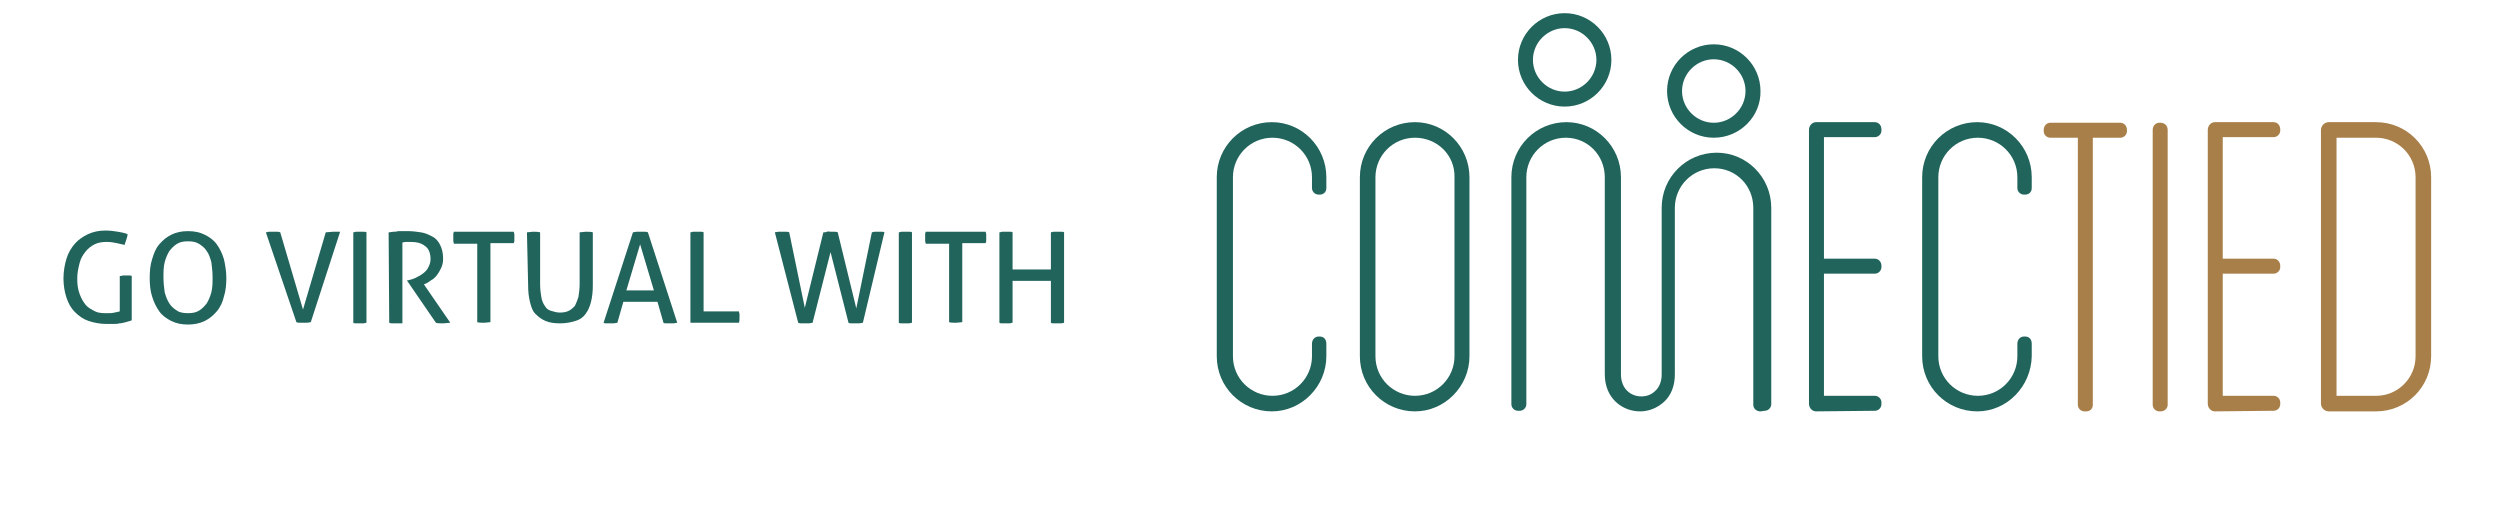
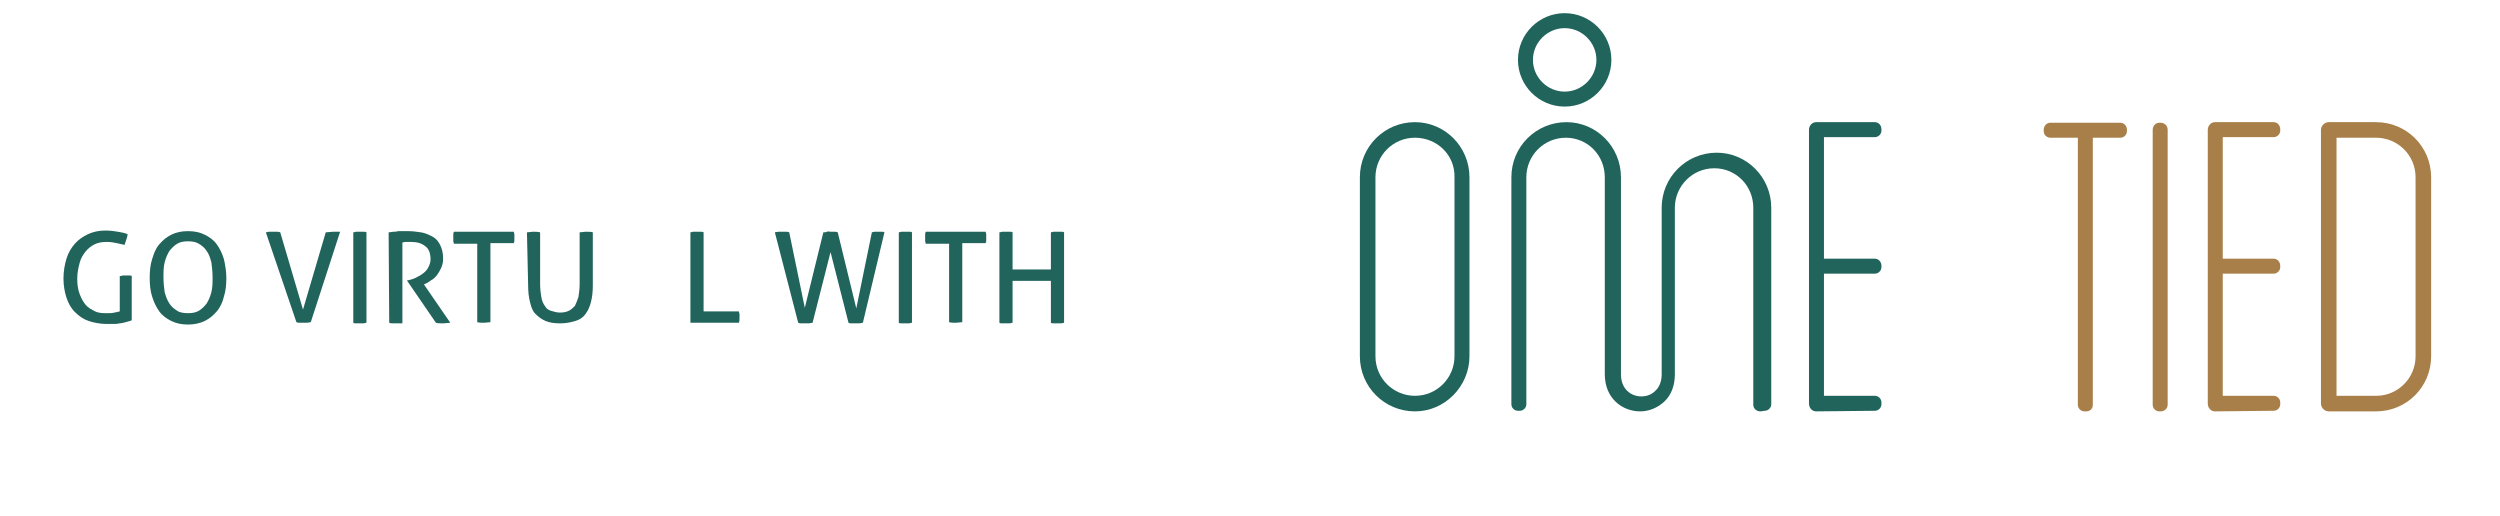
<svg xmlns="http://www.w3.org/2000/svg" version="1.1" id="Layer_1" x="0px" y="0px" viewBox="0 0 417.5 86.2" style="enable-background:new 0 0 417.5 86.2;" xml:space="preserve">
  <style type="text/css">
	.st0{fill:#21645C;}
	.st1{fill:#A97F49;}
</style>
  <g>
    <g>
      <g>
        <path class="st0" d="M20,46.1c0.2,0,0.3,0,0.5-0.1c0.2,0,0.4,0,0.5,0c0.2,0,0.4,0,0.5,0c0.2,0,0.4,0,0.5,0.1v7.4     c-0.3,0.1-0.6,0.2-1,0.3S20.3,54,19.9,54c-0.2,0.1-0.6,0.1-1,0.1s-0.7,0-1.1,0c-1.1,0-2.1-0.2-3-0.5s-1.6-0.8-2.3-1.5     s-1.1-1.5-1.4-2.4s-0.5-2-0.5-3.2s0.2-2.3,0.5-3.3s0.8-1.8,1.4-2.5s1.4-1.2,2.2-1.6c0.9-0.4,1.8-0.6,2.9-0.6     c0.8,0,1.5,0.1,2.1,0.2s1.1,0.2,1.6,0.4c0,0.3-0.1,0.6-0.2,0.9s-0.2,0.6-0.3,0.9c-0.4-0.1-0.8-0.2-1.3-0.3s-1-0.2-1.7-0.2     s-1.4,0.1-2,0.4c-0.6,0.3-1.1,0.7-1.5,1.2s-0.8,1.1-1,1.9s-0.4,1.6-0.4,2.6s0.1,1.8,0.4,2.6s0.6,1.3,1,1.8s1,0.8,1.6,1.1     s1.3,0.3,2,0.3c0.5,0,0.8,0,1.2-0.1s0.6-0.1,0.9-0.2V46.1L20,46.1z" />
        <path class="st0" d="M31.4,54.2c-1.1,0-2-0.2-2.8-0.6s-1.5-0.9-2-1.6s-0.9-1.5-1.2-2.5c-0.3-0.9-0.4-2-0.4-3.1s0.1-2.2,0.4-3.1     c0.3-1,0.6-1.8,1.2-2.5s1.2-1.2,2-1.6s1.7-0.6,2.8-0.6c1.1,0,2,0.2,2.8,0.6c0.8,0.4,1.5,0.9,2,1.6s0.9,1.5,1.2,2.5     c0.2,0.9,0.4,2,0.4,3.1s-0.1,2.2-0.4,3.1c-0.2,0.9-0.6,1.8-1.2,2.5s-1.2,1.2-2,1.6S32.4,54.2,31.4,54.2z M31.4,52.3     c0.7,0,1.3-0.1,1.8-0.4s0.9-0.7,1.3-1.2c0.3-0.5,0.6-1.1,0.8-1.9s0.2-1.6,0.2-2.5s-0.1-1.7-0.2-2.5c-0.2-0.7-0.4-1.4-0.8-1.9     c-0.3-0.5-0.8-0.9-1.3-1.2s-1.1-0.4-1.8-0.4s-1.3,0.1-1.8,0.4s-0.9,0.7-1.3,1.2c-0.3,0.5-0.6,1.1-0.8,1.9s-0.2,1.6-0.2,2.5     s0.1,1.8,0.2,2.5c0.2,0.7,0.4,1.3,0.8,1.9c0.3,0.5,0.8,0.9,1.3,1.2C30,52.2,30.7,52.3,31.4,52.3z" />
        <path class="st0" d="M44.4,38.8c0.2,0,0.3-0.1,0.6-0.1c0.2,0,0.4,0,0.6,0c0.2,0,0.4,0,0.6,0c0.2,0,0.4,0,0.6,0.1l3.8,12.9     l3.8-12.9c0.4,0,0.8-0.1,1.2-0.1c0.2,0,0.4,0,0.6,0c0.2,0,0.4,0,0.6,0l-4.9,15.1c-0.2,0-0.4,0.1-0.6,0.1c-0.2,0-0.4,0-0.6,0     s-0.4,0-0.6,0c-0.2,0-0.4,0-0.6-0.1L44.4,38.8z" />
        <path class="st0" d="M59,38.8c0.2,0,0.3-0.1,0.5-0.1s0.4,0,0.6,0s0.4,0,0.6,0s0.4,0,0.5,0.1v15.1c-0.2,0-0.3,0.1-0.5,0.1     s-0.4,0-0.6,0s-0.4,0-0.6,0s-0.4,0-0.5-0.1V38.8L59,38.8z" />
        <path class="st0" d="M64.9,38.8c0.3,0,0.6-0.1,0.8-0.1c0.2,0,0.5,0,0.8-0.1c0.2,0,0.5,0,0.8,0s0.6,0,0.9,0c0.7,0,1.4,0.1,2.1,0.2     s1.3,0.4,1.9,0.7s1,0.8,1.3,1.4s0.5,1.3,0.5,2.3c0,0.6-0.1,1-0.3,1.5c-0.2,0.4-0.4,0.8-0.7,1.2s-0.6,0.7-1,0.9     c-0.4,0.3-0.7,0.5-1,0.6l-0.2,0.1l4.4,6.4c-0.4,0-0.8,0.1-1.3,0.1c-0.4,0-0.8,0-1.1-0.1l-4.8-7v-0.1h0.2c0.4-0.1,0.8-0.2,1.2-0.4     s0.8-0.4,1.2-0.7c0.4-0.3,0.7-0.6,0.9-1c0.2-0.4,0.4-0.8,0.4-1.4c0-1-0.3-1.8-0.9-2.2c-0.6-0.5-1.4-0.7-2.4-0.7     c-0.2,0-0.5,0-0.7,0s-0.4,0-0.7,0.1V54c-0.2,0-0.3,0-0.5,0s-0.4,0-0.5,0s-0.3,0-0.6,0c-0.2,0-0.4,0-0.6-0.1L64.9,38.8L64.9,38.8z     " />
        <path class="st0" d="M79.7,40.7h-3.9c0-0.1-0.1-0.3-0.1-0.5s0-0.3,0-0.5s0-0.3,0-0.5s0-0.3,0.1-0.5h10c0,0.1,0.1,0.3,0.1,0.4     c0,0.2,0,0.3,0,0.5s0,0.3,0,0.5s0,0.3-0.1,0.5h-3.9v13.2c-0.3,0-0.7,0.1-1.1,0.1s-0.8,0-1.1-0.1V40.7z" />
        <path class="st0" d="M88,38.8c0.3,0,0.7-0.1,1.1-0.1s0.7,0,1.1,0.1v8.6c0,0.9,0.1,1.6,0.2,2.2s0.3,1.1,0.6,1.5     c0.2,0.4,0.6,0.7,1,0.8s0.9,0.3,1.5,0.3s1.1-0.1,1.5-0.3s0.7-0.5,1-0.8c0.2-0.4,0.4-0.9,0.6-1.5c0.1-0.6,0.2-1.4,0.2-2.2v-8.6     c0.3,0,0.7-0.1,1.1-0.1s0.8,0,1.1,0.1v8.9c0,1-0.1,1.9-0.3,2.7c-0.2,0.8-0.5,1.5-0.9,2c-0.4,0.6-1,1-1.7,1.2S94.6,54,93.6,54     s-1.8-0.1-2.5-0.4s-1.2-0.7-1.7-1.2s-0.7-1.2-0.9-2c-0.2-0.8-0.3-1.7-0.3-2.7L88,38.8L88,38.8z" />
-         <path class="st0" d="M109.8,50.4h-5.7l-1,3.5c-0.2,0-0.4,0.1-0.6,0.1s-0.4,0-0.6,0s-0.4,0-0.6,0s-0.4,0-0.5-0.1l4.9-15.1     c0.2,0,0.4-0.1,0.6-0.1s0.4,0,0.7,0c0.2,0,0.4,0,0.6,0s0.4,0,0.6,0.1l4.9,15.1c-0.2,0-0.4,0.1-0.6,0.1s-0.4,0-0.6,0s-0.4,0-0.6,0     s-0.4,0-0.5-0.1L109.8,50.4z M104.6,48.5h4.6l-2.3-7.7L104.6,48.5z" />
        <path class="st0" d="M115.3,38.8c0.2,0,0.3-0.1,0.5-0.1s0.4,0,0.6,0s0.4,0,0.6,0s0.4,0,0.5,0.1V52h5.9c0,0.2,0.1,0.3,0.1,0.5     s0,0.3,0,0.5c0,0.3,0,0.7-0.1,0.9h-8.1V38.8z" />
        <path class="st0" d="M129.4,38.8c0.1,0,0.4-0.1,0.6-0.1c0.2,0,0.4,0,0.6,0s0.4,0,0.6,0s0.4,0,0.6,0.1l2.6,12.6l3.1-12.6     c0.2,0,0.4,0,0.6-0.1s0.4,0,0.6,0c0.2,0,0.4,0,0.6,0s0.4,0,0.6,0.1l3.1,12.7l2.6-12.7c0.1,0,0.3-0.1,0.5-0.1s0.4,0,0.5,0     c0.2,0,0.4,0,0.6,0s0.4,0,0.5,0.1l-3.6,15.1c-0.2,0-0.4,0.1-0.6,0.1c-0.2,0-0.4,0-0.6,0c-0.2,0-0.4,0-0.6,0c-0.2,0-0.5,0-0.6-0.1     l-3-11.8l-3,11.8c-0.2,0-0.4,0.1-0.6,0.1s-0.4,0-0.6,0c-0.2,0-0.4,0-0.6,0c-0.2,0-0.4,0-0.6-0.1L129.4,38.8z" />
        <path class="st0" d="M150.1,38.8c0.2,0,0.3-0.1,0.5-0.1s0.4,0,0.6,0c0.2,0,0.4,0,0.6,0s0.4,0,0.5,0.1v15.1     c-0.2,0-0.3,0.1-0.5,0.1s-0.4,0-0.6,0c-0.2,0-0.4,0-0.6,0c-0.2,0-0.4,0-0.5-0.1V38.8L150.1,38.8z" />
        <path class="st0" d="M158.5,40.7h-3.9c0-0.1-0.1-0.3-0.1-0.5s0-0.3,0-0.5s0-0.3,0-0.5s0-0.3,0.1-0.5h10c0,0.1,0.1,0.3,0.1,0.4     c0,0.1,0,0.3,0,0.5s0,0.3,0,0.5s0,0.3-0.1,0.5h-3.9v13.2c-0.3,0-0.7,0.1-1.1,0.1c-0.4,0-0.8,0-1.1-0.1V40.7L158.5,40.7z" />
        <path class="st0" d="M166.9,38.8c0.2,0,0.3-0.1,0.5-0.1s0.4,0,0.6,0c0.2,0,0.4,0,0.6,0s0.4,0,0.5,0.1V45h6.4v-6.2     c0.1,0,0.3-0.1,0.5-0.1s0.4,0,0.6,0c0.2,0,0.4,0,0.6,0s0.4,0,0.5,0.1v15.1c-0.1,0-0.3,0.1-0.5,0.1s-0.4,0-0.6,0     c-0.2,0-0.4,0-0.6,0c-0.2,0-0.4,0-0.5-0.1v-7h-6.4v7c-0.2,0-0.3,0.1-0.5,0.1s-0.4,0-0.6,0c-0.2,0-0.4,0-0.6,0     c-0.2,0-0.4,0-0.5-0.1V38.8L166.9,38.8z" />
      </g>
    </g>
    <g>
      <g>
        <g>
          <path class="st0" d="M294,68.7c-0.7,0-1.2-0.5-1.2-1.1V34.7c0-3.7-2.9-6.6-6.5-6.6c-3.7,0-6.6,3-6.6,6.6v27.8      c0,1.9-0.6,3.5-1.8,4.6c-1.1,1-2.5,1.6-4,1.6c-2.9,0-5.9-2.1-5.9-6.2V29.6c0-3.7-2.9-6.6-6.5-6.6c-3.7,0-6.6,3-6.6,6.6v37.9      c0,0.6-0.5,1.1-1.1,1.1h-0.3c-0.6,0-1.1-0.5-1.1-1.1V29.6c0-5.1,4.1-9.2,9.2-9.2c5,0,9.1,4.1,9.1,9.2v32.9      c0,2.5,1.7,3.7,3.4,3.7c0.9,0,1.7-0.3,2.3-0.9c0.7-0.6,1.1-1.6,1.1-2.8V34.7c0-5.1,4.1-9.2,9.2-9.2c5,0,9.1,4.1,9.1,9.2v32.8      c0,0.6-0.5,1.1-1.1,1.1L294,68.7L294,68.7z" />
          <g>
            <path class="st0" d="M261.3,17.8c-4.3,0-7.8-3.5-7.8-7.8s3.5-7.8,7.8-7.8s7.8,3.5,7.8,7.8S265.6,17.8,261.3,17.8z M261.3,4.7       c-2.9,0-5.3,2.4-5.3,5.3s2.4,5.3,5.3,5.3s5.3-2.4,5.3-5.3S264.2,4.7,261.3,4.7z" />
          </g>
          <g>
-             <path class="st0" d="M286.2,23c-4.3,0-7.8-3.5-7.8-7.8s3.5-7.8,7.8-7.8s7.8,3.5,7.8,7.8C294.1,19.4,290.6,23,286.2,23z        M286.2,9.9c-2.9,0-5.3,2.4-5.3,5.3s2.4,5.3,5.3,5.3s5.3-2.4,5.3-5.3S289.1,9.9,286.2,9.9z" />
-           </g>
+             </g>
        </g>
        <path class="st1" d="M348.1,68.7c-0.6,0-1.1-0.5-1.1-1.1V23h-4.6c-0.6,0-1.1-0.5-1.1-1.1v-0.2c0-0.7,0.5-1.2,1.1-1.2h11.7     c0.6,0,1.1,0.5,1.1,1.2v0.2c0,0.6-0.5,1.1-1.1,1.1h-4.6v44.6c0,0.7-0.5,1.1-1.1,1.1H348.1z" />
        <path class="st1" d="M360.6,68.7c-0.6,0-1.1-0.5-1.1-1.1V21.7c0-0.7,0.5-1.2,1.1-1.2h0.2c0.7,0,1.2,0.5,1.2,1.2v45.9     c0,0.6-0.5,1.1-1.2,1.1C360.8,68.7,360.6,68.7,360.6,68.7z" />
        <path class="st1" d="M369.9,68.7c-0.7,0-1.2-0.6-1.2-1.3V21.7c0-0.7,0.5-1.3,1.2-1.3h9.8c0.6,0,1.1,0.5,1.1,1.2v0.2     c0,0.6-0.5,1.1-1.1,1.1h-8.5v20.3h8.5c0.6,0,1.1,0.5,1.1,1.2v0.2c0,0.6-0.5,1.1-1.1,1.1h-8.5v20.4h8.5c0.6,0,1.1,0.5,1.1,1.1v0.3     c0,0.6-0.5,1.1-1.1,1.1L369.9,68.7L369.9,68.7z" />
        <path class="st1" d="M388.9,68.7c-0.7,0-1.3-0.6-1.3-1.3V21.7c0-0.7,0.6-1.3,1.3-1.3h7.9c5.1,0,9.2,4.1,9.2,9.2v29.9     c0,5.1-4.1,9.2-9.2,9.2H388.9z M396.8,66.1c3.7,0,6.6-3,6.6-6.6V29.6c0-3.7-3-6.6-6.6-6.6h-6.6v43.1H396.8z" />
-         <path class="st0" d="M212.4,68.7c-5.1,0-9.2-4.1-9.2-9.2V29.6c0-5.1,4.1-9.2,9.2-9.2c5,0,9.1,4.1,9.1,9.2v1.8     c0,0.7-0.5,1.1-1.1,1.1h-0.2c-0.6,0-1.1-0.5-1.1-1.1v-1.8c0-3.7-3-6.6-6.6-6.6c-3.7,0-6.6,3-6.6,6.6v29.9c0,3.7,3,6.6,6.6,6.6     c3.7,0,6.6-3,6.6-6.6v-2.1c0-0.7,0.5-1.2,1.1-1.2h0.2c0.6,0,1.1,0.4,1.1,1.2v2.1C221.5,64.5,217.4,68.7,212.4,68.7z" />
        <path class="st0" d="M236.3,68.7c-5.1,0-9.2-4.1-9.2-9.2V29.6c0-5.1,4.1-9.2,9.2-9.2c5,0,9.1,4.1,9.1,9.2v29.9     C245.4,64.5,241.3,68.7,236.3,68.7z M236.3,23c-3.7,0-6.6,3-6.6,6.6v29.9c0,3.7,3,6.6,6.6,6.6c3.7,0,6.6-3,6.6-6.6V29.6     C243,25.9,240,23,236.3,23z" />
        <path class="st0" d="M303.3,68.7c-0.7,0-1.2-0.6-1.2-1.3V21.7c0-0.7,0.5-1.3,1.2-1.3h9.8c0.6,0,1.1,0.5,1.1,1.2v0.2     c0,0.6-0.5,1.1-1.1,1.1h-8.5v20.3h8.5c0.6,0,1.1,0.5,1.1,1.2v0.2c0,0.6-0.5,1.1-1.1,1.1h-8.5v20.4h8.5c0.6,0,1.1,0.5,1.1,1.1v0.3     c0,0.6-0.5,1.1-1.1,1.1L303.3,68.7L303.3,68.7z" />
-         <path class="st0" d="M330.2,68.7c-5.1,0-9.2-4.1-9.2-9.2V29.6c0-5.1,4.1-9.2,9.2-9.2c5,0,9.1,4.1,9.1,9.2v1.8     c0,0.7-0.5,1.1-1.1,1.1H338c-0.6,0-1.1-0.5-1.1-1.1v-1.8c0-3.7-3-6.6-6.6-6.6c-3.7,0-6.6,3-6.6,6.6v29.9c0,3.7,3,6.6,6.6,6.6     c3.7,0,6.6-3,6.6-6.6v-2.1c0-0.7,0.5-1.2,1.1-1.2h0.2c0.6,0,1.1,0.4,1.1,1.2v2.1C339.2,64.5,335.2,68.7,330.2,68.7z" />
      </g>
    </g>
  </g>
</svg>